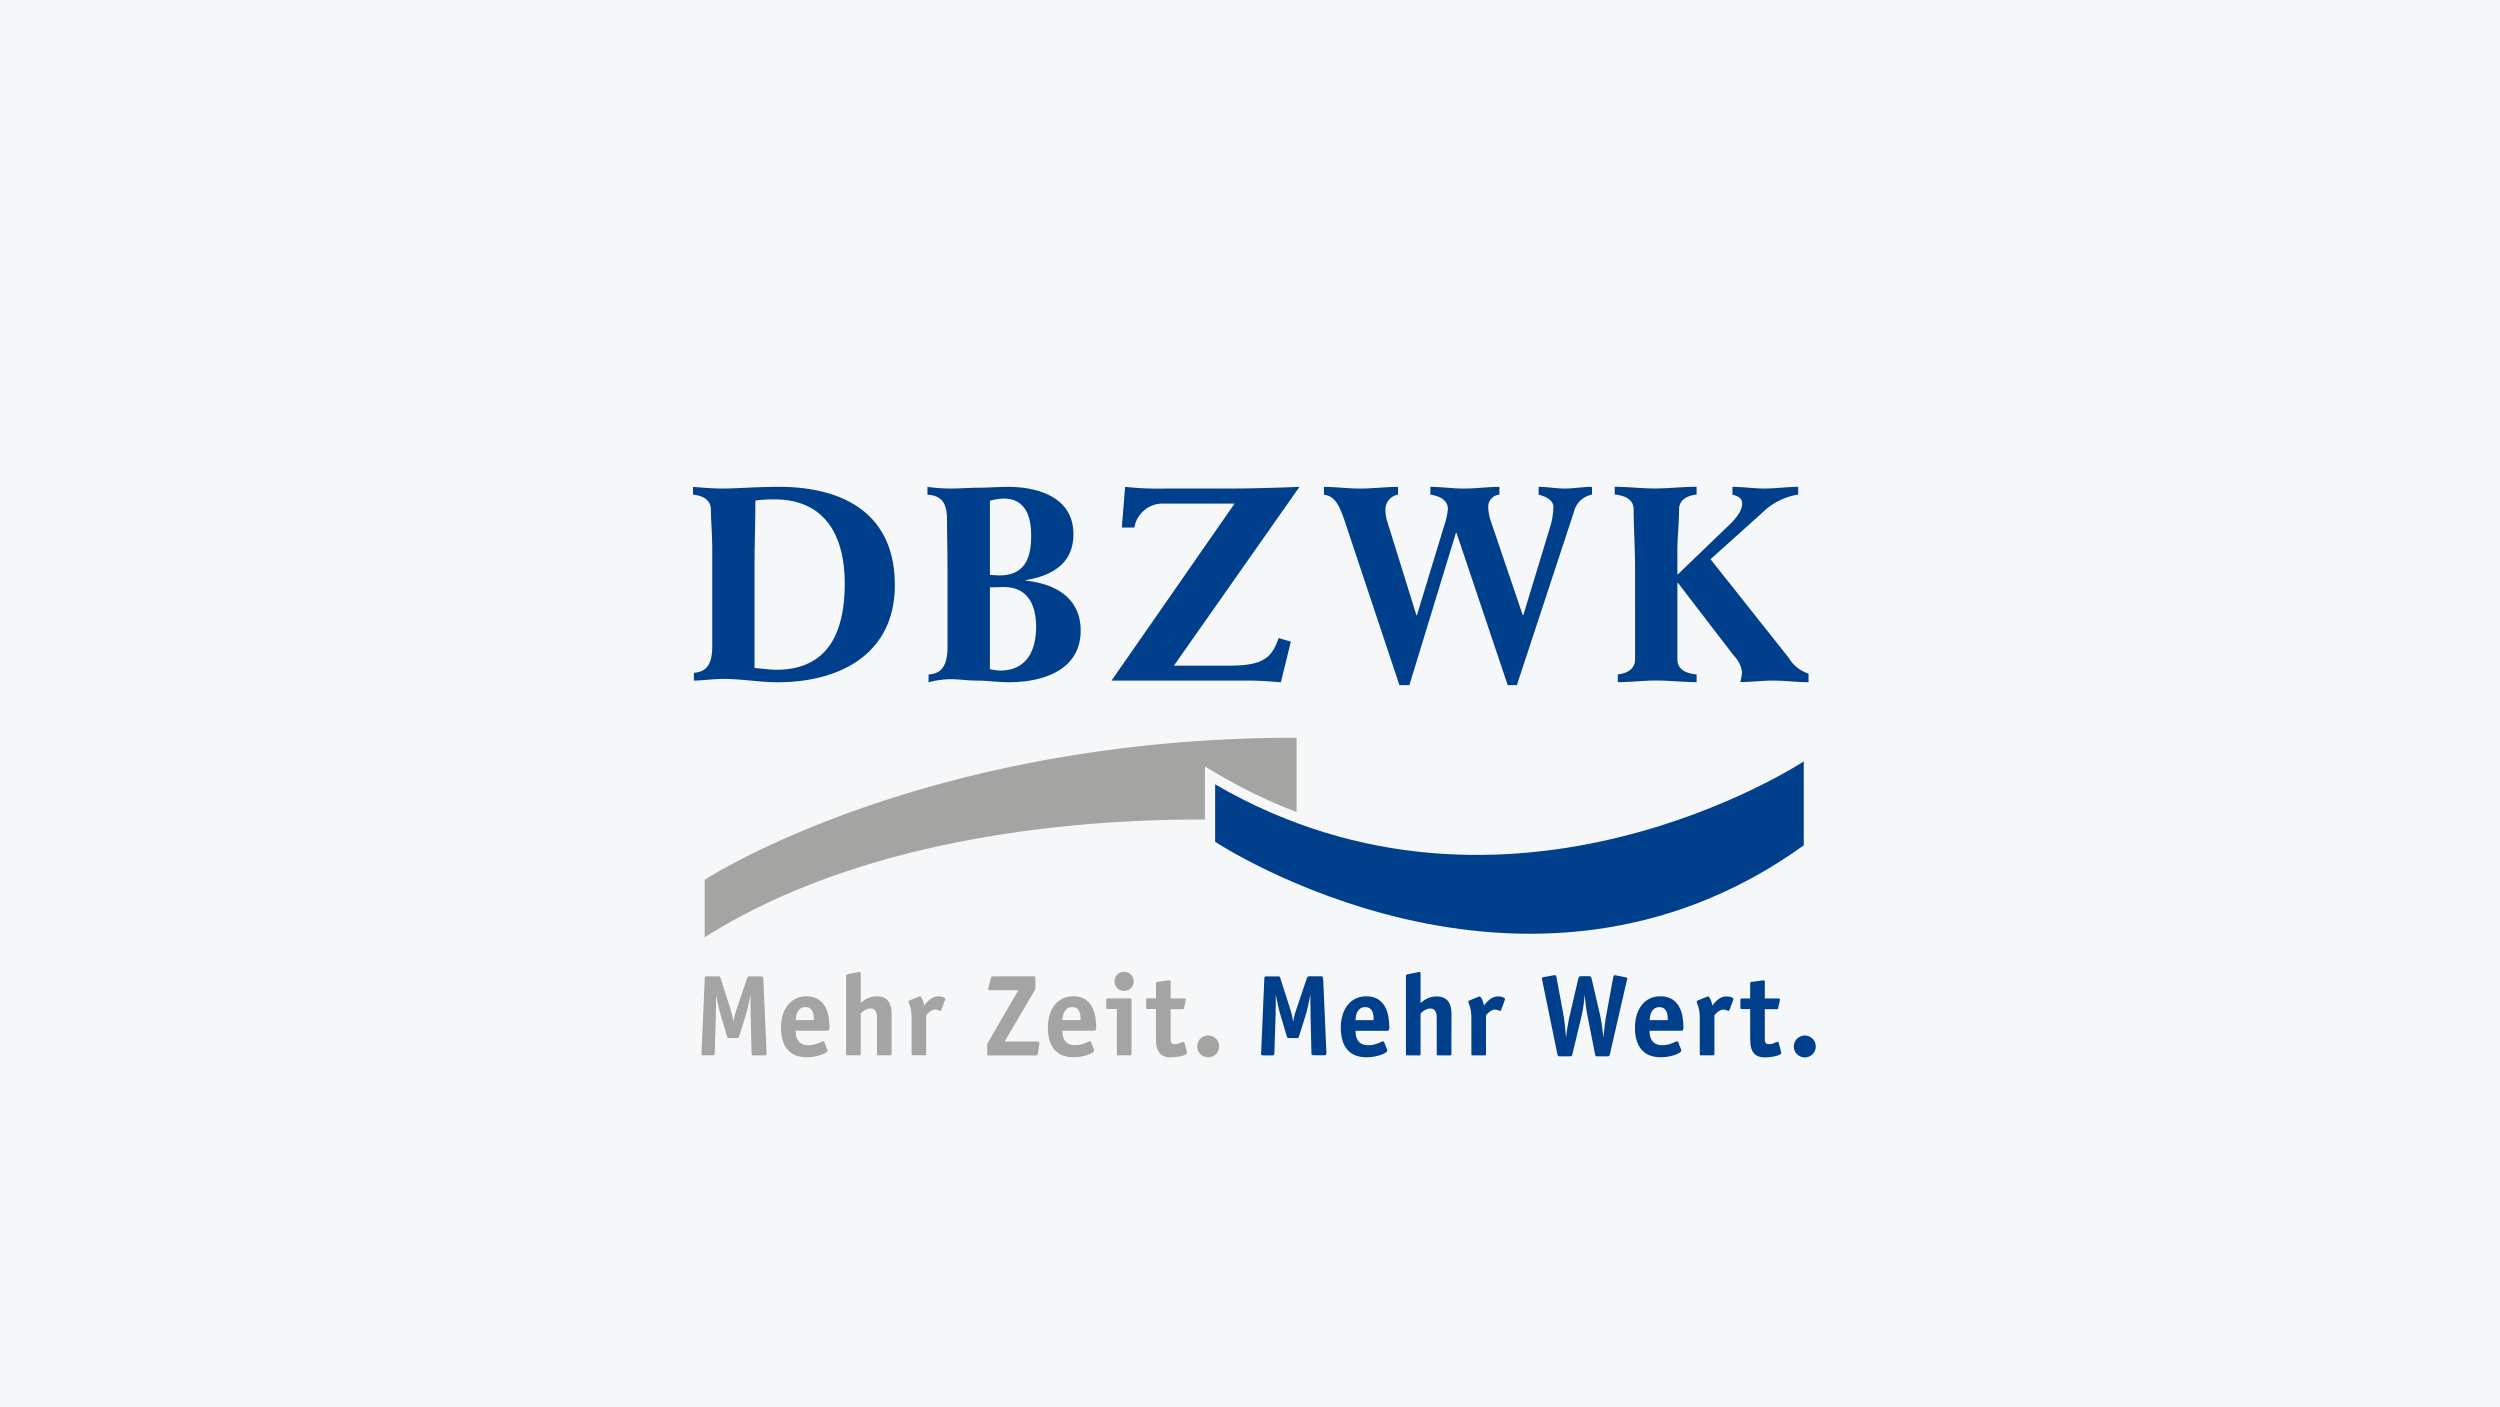
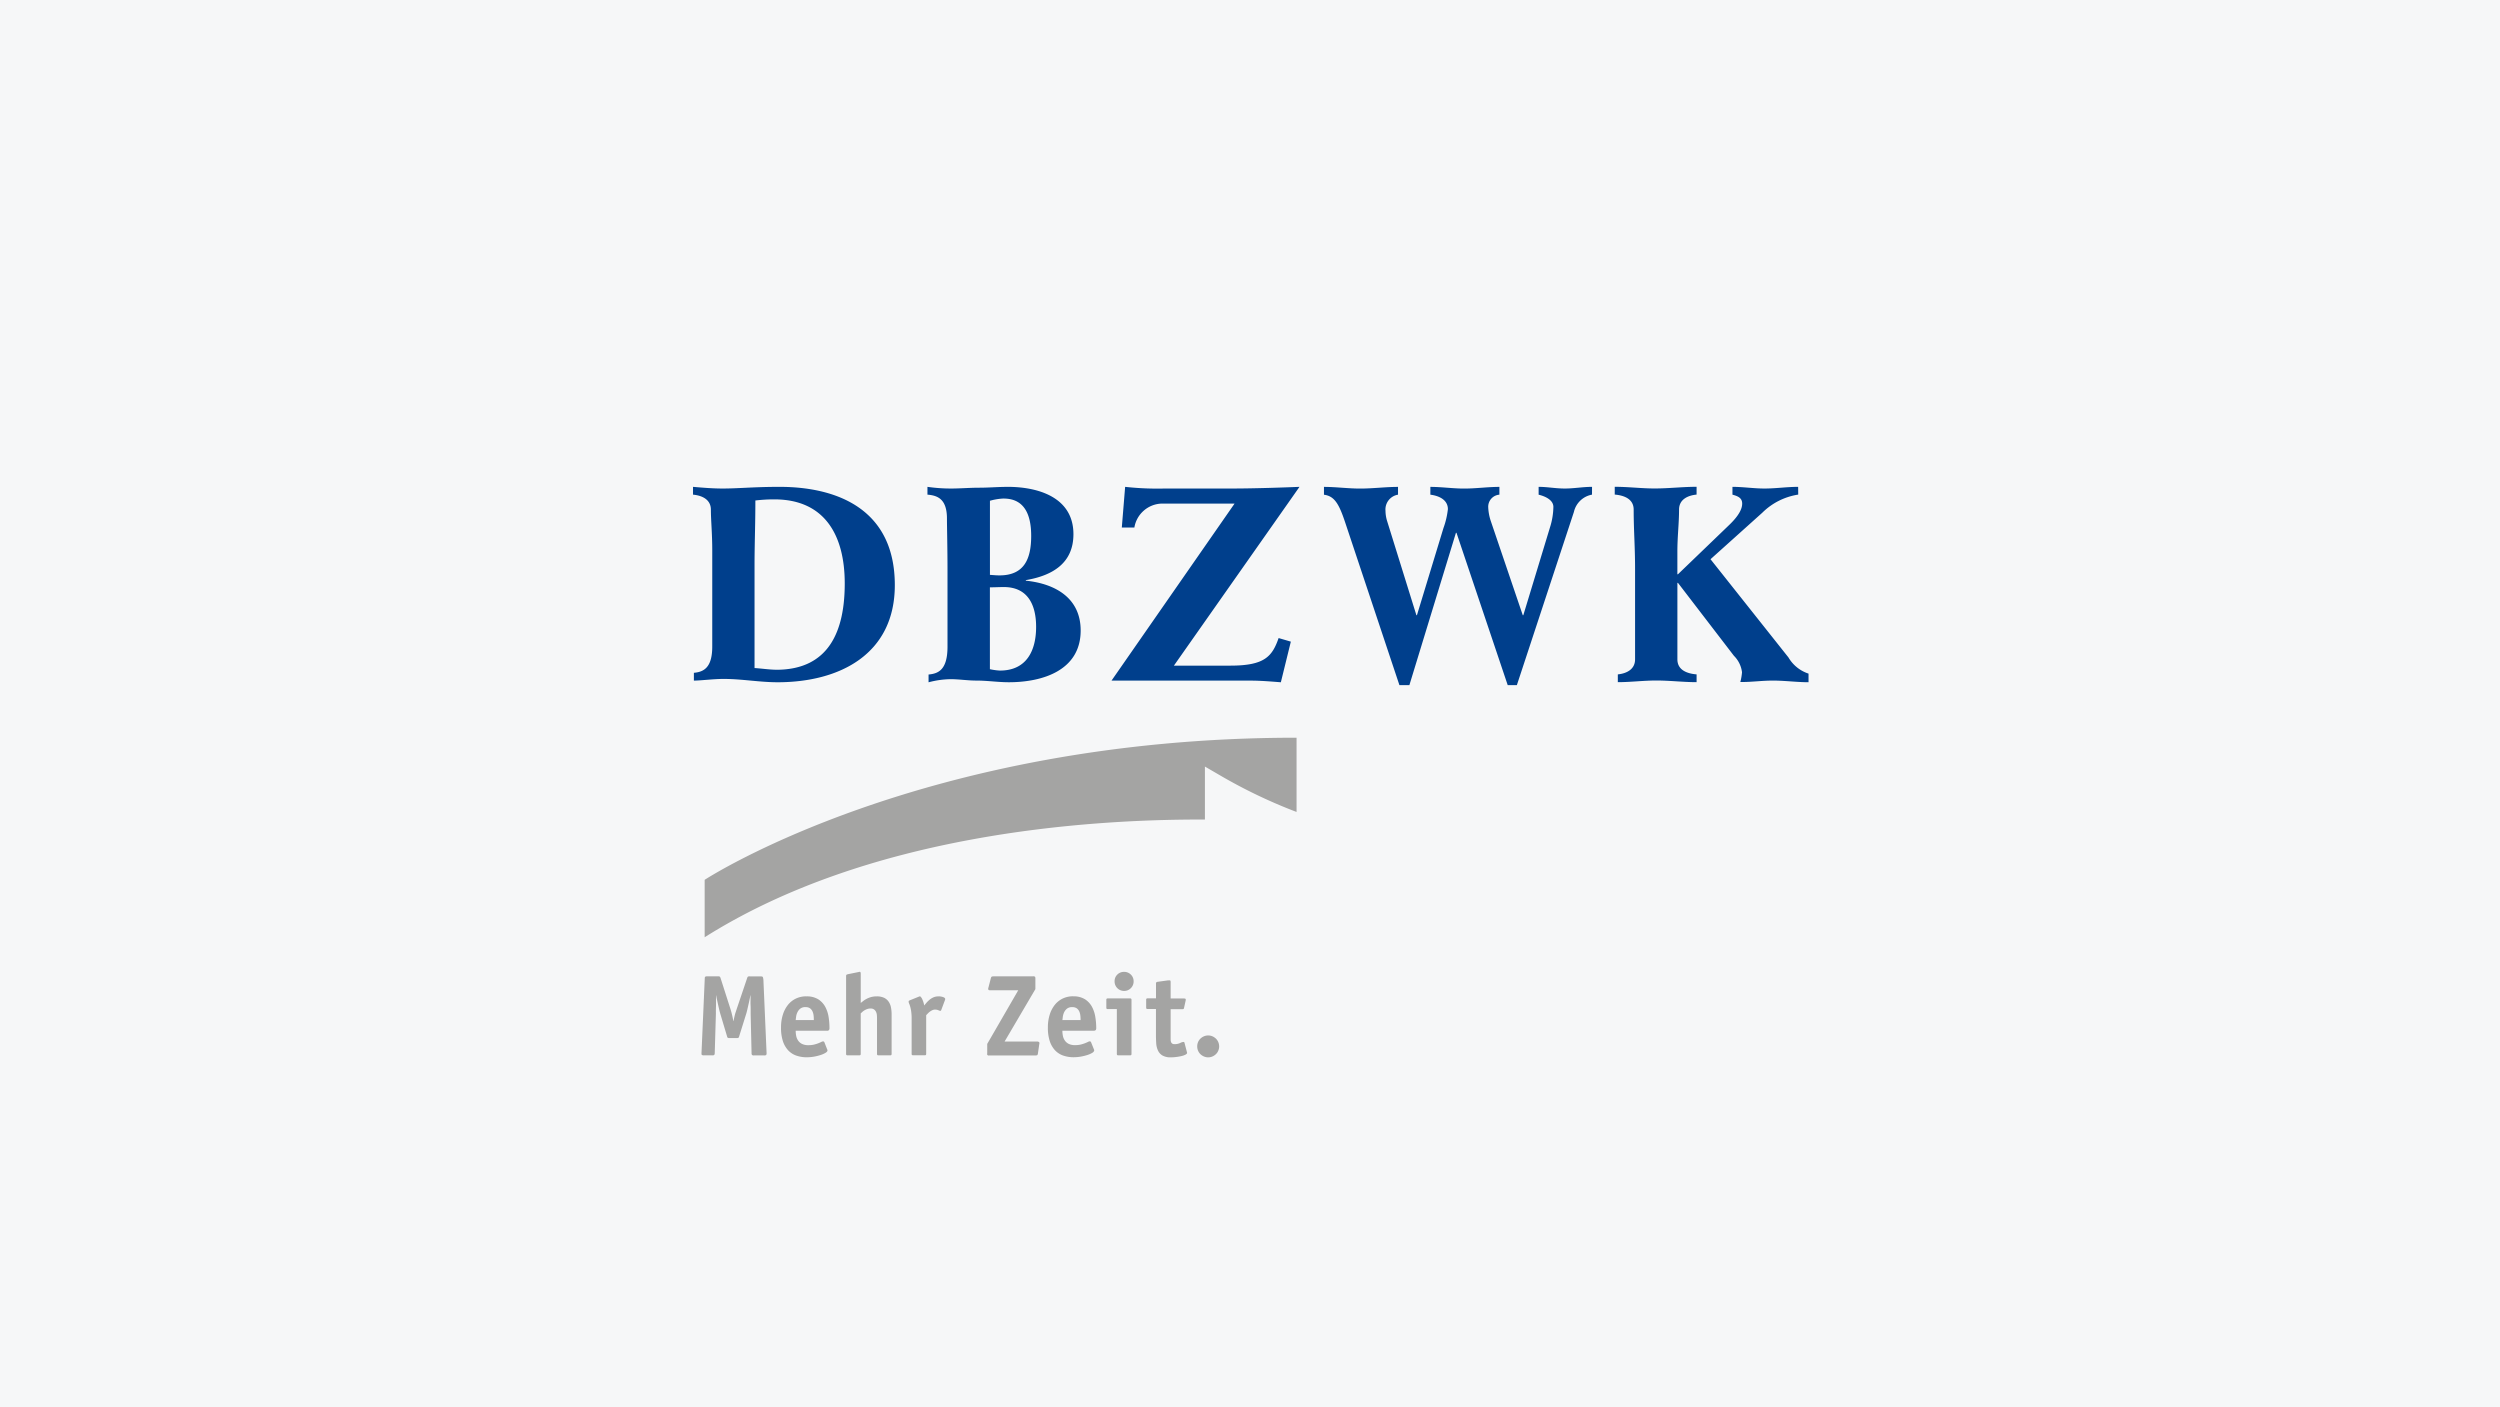
<svg xmlns="http://www.w3.org/2000/svg" id="DBZWKxEBERLE-BUSINESS" width="275.383" height="155" viewBox="0 0 275.383 155">
  <rect id="Rechteck_291" data-name="Rechteck 291" width="275.383" height="155" fill="#f6f7f8" />
  <g id="Gruppe_1862" data-name="Gruppe 1862" transform="translate(76.337 53.622)">
    <g id="Gruppe_1864" data-name="Gruppe 1864">
-       <path id="Pfad_2053" data-name="Pfad 2053" d="M119.051,71.467s34.089,22.53,64.838.389V62.61S151.471,84,119.051,65.139Z" transform="translate(-61.536 -32.362)" fill="#003f8c" />
      <path id="Pfad_2054" data-name="Pfad 2054" d="M57.765,60.387l1.695.986a56.641,56.641,0,0,0,8.4,4.015V57.209c-41.3,0-65.2,15.655-65.2,15.655v6.326c17.9-11.3,41.776-13.016,55.105-12.966Z" transform="translate(-1.377 -29.57)" fill="#a4a4a3" />
      <path id="Pfad_2055" data-name="Pfad 2055" d="M99.027.865a2.5,2.5,0,0,0-1.992,1.9L90.751,21.845h-1.01L84.1,5.07h-.061L78.912,21.845h-1.1L71.863,4c-.7-2.115-1.195-2.974-2.361-3.127V.011c1.322,0,2.638.184,3.986.184C74.9.195,76.28.011,77.659.011V.869a1.649,1.649,0,0,0-1.379,1.779,3.992,3.992,0,0,0,.153,1.043l3.25,10.452h.061l2.919-9.594a8.97,8.97,0,0,0,.49-2.086c0-1.013-.951-1.471-1.931-1.594V.01c1.226,0,2.48.185,3.71.185C86.251.195,87.54.01,88.827.01V.869a1.331,1.331,0,0,0-1.23,1.41,5.454,5.454,0,0,0,.275,1.474L91.4,14.143h.061l3.007-9.9a7.789,7.789,0,0,0,.305-2.025c0-.8-.98-1.195-1.625-1.348V.006c.951,0,1.871.185,2.883.185s1.994-.185,3-.185ZM34.666.006c3.374,0,7.239,1.164,7.239,5.214,0,3.216-2.333,4.568-5.245,5.06v.061c3.281.336,6.042,1.932,6.042,5.488,0,4.386-4.173,5.7-7.913,5.7-1.2,0-2.361-.183-3.558-.183-.982,0-1.932-.154-2.853-.154a9.889,9.889,0,0,0-2.431.343v-.857c1.1-.1,2.087-.529,2.087-3.075V9.268c0-2.515-.061-4.845-.061-5.765,0-2.117-.982-2.546-2.148-2.638V.006A18.166,18.166,0,0,0,28.4.191C29.444.191,30.488.1,31.531.1c.913,0,1.824-.071,2.736-.088ZM9.53.006c6.072,0,12.7,2.269,12.7,10.825,0,7.628-6.1,10.7-12.911,10.7-1.988,0-3.949-.367-5.943-.367-1.133,0-2.544.185-3.279.185v-.859c1.043-.092,2.023-.523,2.023-2.884V7c0-1.841-.151-3.343-.151-4.478S.982.957,0,.865V.006C1.074.1,2.177.191,3.251.191,4.89.191,6.5.029,9.022.008ZM52.972,19.7H59.2c3.771,0,4.6-1.013,5.307-3.038l1.346.394-1.1,4.477c-1.133-.09-2.238-.183-3.342-.183H46.1l13.555-19.5H51.618a3.151,3.151,0,0,0-3,2.637H47.234L47.6.006a32.427,32.427,0,0,0,4.355.185H59.2c2.759,0,6.1-.123,7.606-.185ZM110.547.859c-.951.092-1.931.52-1.931,1.656,0,1.533-.185,2.943-.185,4.663v2.46h.062l5.642-5.429c1.283-1.228,1.435-1.963,1.435-2.361,0-.646-.521-.829-1.072-.982V.006c1.164,0,2.361.185,3.525.185,1.252,0,2.482-.185,3.712-.185l.008.854a7.169,7.169,0,0,0-3.955,1.994l-5.706,5.124L120.669,18.8a3.983,3.983,0,0,0,2.21,1.779v.949c-1.289,0-2.607-.182-3.927-.182-1.162,0-2.3.156-3.336.156h-.25a6.039,6.039,0,0,0,.185-1.074,3.075,3.075,0,0,0-.889-1.81l-6.167-8.036h-.062v8.424c0,1.135.98,1.566,2.115,1.658v.857c-1.471,0-2.943-.183-4.447-.183-1.41,0-2.82.183-4.23.183v-.857c.918-.092,1.9-.523,1.9-1.658V9.073c0-2.572-.154-4.29-.154-6.559,0-1.135-.982-1.564-2.085-1.656V0c1.472,0,2.951.185,4.386.185,1.556,0,3.1-.185,4.63-.185ZM34.238,11.045c-.522,0-.982.03-1.535.03v9.018a7.338,7.338,0,0,0,.827.131l.278.02c2.945,0,3.986-2.207,3.986-4.814,0-2.515-.98-4.386-3.556-4.386M8.954,1.385a17.579,17.579,0,0,0-2.084.123c0,2.607-.092,4.876-.092,7.085V19.964c.778.054,1.462.155,2.115.179l.277.011c5.888,0,7.544-4.384,7.544-9.507,0-5.273-2.176-9.261-7.759-9.262m25.253-.092a6.4,6.4,0,0,0-1.5.246V9.7c.428.031.736.06,1.043.06,2.73,0,3.5-1.808,3.5-4.353,0-2.062-.576-4.111-3.035-4.111" fill="#003f8c" />
      <path id="Pfad_2056" data-name="Pfad 2056" d="M53.486,111.534c.059,0,.095.019.107.052a.458.458,0,0,1,.02.166v1.779H55.06a.573.573,0,0,1,.154.019c.043.013.063.053.063.121a.414.414,0,0,1-.012.1l-.166.75c-.016.094-.041.149-.069.166a.362.362,0,0,1-.16.025H53.613v3.365a.806.806,0,0,0,.045.248.347.347,0,0,0,.127.172.419.419,0,0,0,.252.063,1.392,1.392,0,0,0,.615-.121.961.961,0,0,1,.381-.121.1.1,0,0,1,.1.076l.271,1.037a.429.429,0,0,0,.018.063.086.086,0,0,1,0,.037c0,.059-.053.119-.157.178a1.657,1.657,0,0,1-.41.152,4.987,4.987,0,0,1-.578.108,4.527,4.527,0,0,1-.642.045,1.74,1.74,0,0,1-.947-.217,1.248,1.248,0,0,1-.488-.572,2.273,2.273,0,0,1-.178-.787c-.018-.289-.027-.58-.027-.877v-2.87h-.9c-.076,0-.125-.012-.146-.037a.22.22,0,0,1-.032-.142v-.819a.217.217,0,0,1,.032-.139.2.2,0,0,1,.146-.037H52v-1.6a.266.266,0,0,1,.033-.164.3.3,0,0,1,.172-.063l1.117-.154h.063a.724.724,0,0,1,.1,0m3.8,6.161a1.185,1.185,0,0,1,.926,0,1.315,1.315,0,0,1,.387.255,1.147,1.147,0,0,1,.26.381,1.208,1.208,0,0,1,.1.477,1.184,1.184,0,0,1-.1.475,1.105,1.105,0,0,1-.26.381,1.276,1.276,0,0,1-.387.255,1.165,1.165,0,0,1-.926,0,1.265,1.265,0,0,1-.39-.255,1.142,1.142,0,0,1-.26-.381,1.181,1.181,0,0,1-.094-.475,1.177,1.177,0,0,1,.354-.858,1.3,1.3,0,0,1,.39-.255M13.491,113.3a2.364,2.364,0,0,1,1.309.323,2.283,2.283,0,0,1,.769.832,3.494,3.494,0,0,1,.369,1.125,7.77,7.77,0,0,1,.094,1.188.4.4,0,0,1-.057.248.3.3,0,0,1-.234.07H12.311a2.944,2.944,0,0,0,.051.545,1.359,1.359,0,0,0,.205.515,1.105,1.105,0,0,0,.426.381,1.5,1.5,0,0,0,.717.147,2.637,2.637,0,0,0,.615-.063,3.709,3.709,0,0,0,.469-.145c.135-.056.248-.1.336-.148a.575.575,0,0,1,.2-.063.161.161,0,0,1,.142.1l.3.764a.253.253,0,0,1,.039.139c0,.084-.072.172-.215.26a2.582,2.582,0,0,1-.547.242,5.336,5.336,0,0,1-.73.179,4.728,4.728,0,0,1-.783.069,3.445,3.445,0,0,1-1.156-.185,2.236,2.236,0,0,1-.9-.584,2.765,2.765,0,0,1-.584-1.025,4.732,4.732,0,0,1-.2-1.5,4.573,4.573,0,0,1,.2-1.392,3.313,3.313,0,0,1,.558-1.08,2.522,2.522,0,0,1,.877-.7,2.616,2.616,0,0,1,1.149-.247m29.391,0a2.364,2.364,0,0,1,1.308.323,2.283,2.283,0,0,1,.769.832,3.494,3.494,0,0,1,.369,1.125,7.772,7.772,0,0,1,.1,1.188.41.41,0,0,1-.057.248.308.308,0,0,1-.235.07H41.688a2.944,2.944,0,0,0,.051.545,1.389,1.389,0,0,0,.205.515,1.117,1.117,0,0,0,.426.381,1.508,1.508,0,0,0,.717.147,2.608,2.608,0,0,0,.615-.063,3.61,3.61,0,0,0,.469-.145c.135-.056.248-.1.336-.148a.573.573,0,0,1,.2-.063.159.159,0,0,1,.14.1l.307.764a.262.262,0,0,1,.037.139c0,.084-.072.172-.2.26a2.562,2.562,0,0,1-.547.242,5.336,5.336,0,0,1-.73.179,4.7,4.7,0,0,1-.781.069,3.458,3.458,0,0,1-1.158-.185,2.237,2.237,0,0,1-.9-.584,2.765,2.765,0,0,1-.584-1.025,4.732,4.732,0,0,1-.2-1.5,4.638,4.638,0,0,1,.2-1.392,3.281,3.281,0,0,1,.559-1.08,2.514,2.514,0,0,1,.875-.7,2.611,2.611,0,0,1,1.151-.248m-8.8-2.2h4.371a.361.361,0,0,1,.224.045.33.33,0,0,1,.043.2V112.5l-3.394,5.777H38.98q.178.041.178.154a.286.286,0,0,1,0,.057l-.018.094-.145.992a.414.414,0,0,1-.07.2.45.45,0,0,1-.2.031h-5.1a.166.166,0,0,1-.216-.215v-1.055l3.417-5.909H33.695c-.119,0-.178-.049-.178-.152v-.051a.454.454,0,0,1,.027-.1l.255-.992a.543.543,0,0,1,.075-.184.3.3,0,0,1,.205-.045M7.263,111.1h1.23c.108,0,.178.027.2.078a1.147,1.147,0,0,1,.063.33l.348,8.03a.33.33,0,0,1-.051.223.372.372,0,0,1-.218.043H7.724a.37.37,0,0,1-.217-.043.331.331,0,0,1-.057-.223l-.1-4.3v-.445c0-.186,0-.377-.013-.572s0-.381,0-.557V113.2H7.312c-.016.119-.045.269-.082.445s-.077.363-.121.553-.084.377-.127.559-.08.328-.115.439l-.774,2.477a.474.474,0,0,1-.076.179.346.346,0,0,1-.2.037H5.023a.34.34,0,0,1-.205-.037.474.474,0,0,1-.076-.179L4,115.193c-.033-.111-.072-.256-.115-.439l-.127-.559c-.041-.19-.082-.375-.121-.553s-.066-.326-.082-.445H3.535v1.016c0,.195-.011.387-.014.572s0,.336,0,.445l-.127,4.3a.391.391,0,0,1-.057.223.331.331,0,0,1-.2.043H2.205a.413.413,0,0,1-.224-.043c-.039-.031-.053-.1-.045-.223l.357-8.169c0-.119.016-.193.051-.224a.352.352,0,0,1,.215-.045h1.2a.349.349,0,0,1,.19.032.445.445,0,0,1,.09.172l1.025,3.2q.127.381.221.769t.16.756h.025c.016-.127.037-.238.057-.329s.045-.195.07-.305a3.429,3.429,0,0,1,.109-.369c.047-.135.1-.309.172-.52l1.081-3.2a.446.446,0,0,1,.087-.172.433.433,0,0,1,.215-.032m12.088-.5a.1.1,0,0,1,.1.049.59.59,0,0,1,.027.217v3.164l.291-.229a2.535,2.535,0,0,1,.375-.236,2.6,2.6,0,0,1,.477-.184,2.3,2.3,0,0,1,.615-.076,1.849,1.849,0,0,1,.82.159,1.268,1.268,0,0,1,.5.433,1.692,1.692,0,0,1,.254.633,4.1,4.1,0,0,1,.07.784v4.308a.234.234,0,0,1-.031.139.206.206,0,0,1-.145.037H21.447a.209.209,0,0,1-.148-.037.237.237,0,0,1-.03-.139v-3.915q0-.178-.018-.369a1,1,0,0,0-.1-.343.7.7,0,0,0-.215-.254.64.64,0,0,0-.381-.1,1.113,1.113,0,0,0-.375.063,1.848,1.848,0,0,0-.306.146,1.538,1.538,0,0,0-.235.178c-.068.063-.123.112-.164.147v4.448a.235.235,0,0,1-.032.139c-.021.025-.07.037-.146.037H18.041a.2.2,0,0,1-.145-.037.219.219,0,0,1-.033-.139v-8.541c0-.092.023-.149.064-.172a.848.848,0,0,1,.178-.056l1.068-.217a.369.369,0,0,0,.088-.018.382.382,0,0,1,.09-.018m8.69,2.7a1.54,1.54,0,0,1,.508.082c.154.056.229.126.229.205a.288.288,0,0,1-.025.127l-.4,1.073-.037.07a.074.074,0,0,1-.064.043.671.671,0,0,1-.223-.07.94.94,0,0,0-.375-.07.7.7,0,0,0-.3.07,1.689,1.689,0,0,0-.275.166,1.831,1.831,0,0,0-.227.205l-.166.172,0,4.243a.23.23,0,0,1-.031.139.207.207,0,0,1-.147.037H25.26a.208.208,0,0,1-.148-.037.23.23,0,0,1-.03-.139v-3.839a5.808,5.808,0,0,0-.052-.844,3.8,3.8,0,0,0-.114-.527,2.644,2.644,0,0,0-.114-.317.586.586,0,0,1-.05-.229c0-.043.037-.081.113-.115l.968-.393.082-.031a.188.188,0,0,1,.082-.02c.035,0,.076.033.128.1a1.014,1.014,0,0,1,.139.24,3.135,3.135,0,0,1,.121.326,2.325,2.325,0,0,1,.084.342c.057-.076.136-.17.228-.279a3.19,3.19,0,0,1,.33-.331,1.909,1.909,0,0,1,.438-.279,1.376,1.376,0,0,1,.578-.115m21.08.223a.2.2,0,0,1,.146.037.219.219,0,0,1,.033.14v5.917a.218.218,0,0,1-.033.139c-.02.025-.07.037-.146.037H47.863a.2.2,0,0,1-.145-.037.23.23,0,0,1-.031-.139V114.7h-.98c-.075,0-.125-.012-.145-.037a.219.219,0,0,1-.033-.142v-.82a.219.219,0,0,1,.033-.14.2.2,0,0,1,.145-.037Zm-35.73.958a.893.893,0,0,0-.578.17,1.128,1.128,0,0,0-.317.41,1.617,1.617,0,0,0-.14.475c-.023.162-.037.285-.045.369l1.994,0a3.819,3.819,0,0,0-.018-.438,1.568,1.568,0,0,0-.109-.47.89.89,0,0,0-.272-.369.819.819,0,0,0-.515-.145m29.379,0a.893.893,0,0,0-.578.17,1.134,1.134,0,0,0-.318.41,1.646,1.646,0,0,0-.139.475c-.02.162-.037.285-.045.369l2,0a3.371,3.371,0,0,0-.02-.438,1.633,1.633,0,0,0-.106-.47.9.9,0,0,0-.275-.369.819.819,0,0,0-.515-.145m5.716-3.886a1.024,1.024,0,0,1,.737.3,1,1,0,0,1,.306.744,1.027,1.027,0,0,1-.306.75,1.008,1.008,0,0,1-.737.306,1.04,1.04,0,0,1-1.054-1.025v-.031a1,1,0,0,1,.3-.744,1.025,1.025,0,0,1,.75-.3" transform="translate(-1 -57.167)" fill="#a4a4a3" />
-       <path id="Pfad_2057" data-name="Pfad 2057" d="M184.89,111.535c.059,0,.095.018.109.051a.55.55,0,0,1,.018.166v1.779h1.449a.534.534,0,0,1,.151.019c.043.012.064.053.064.121a.44.44,0,0,1-.012.1l-.166.75c-.016.094-.039.149-.07.166a.351.351,0,0,1-.158.025h-1.258v3.365a.816.816,0,0,0,.044.248.348.348,0,0,0,.128.172.427.427,0,0,0,.254.063,1.4,1.4,0,0,0,.615-.121.952.952,0,0,1,.384-.121.1.1,0,0,1,.1.076l.272,1.037a.538.538,0,0,0,.018.063.078.078,0,0,1,0,.037c0,.059-.053.118-.159.179a1.671,1.671,0,0,1-.41.152,5.146,5.146,0,0,1-.58.109,4.529,4.529,0,0,1-.642.045,1.738,1.738,0,0,1-.947-.217,1.243,1.243,0,0,1-.487-.572,2.279,2.279,0,0,1-.178-.787c-.016-.289-.025-.58-.025-.877v-2.869h-.9a.2.2,0,0,1-.145-.037.237.237,0,0,1-.033-.1v-.893a.237.237,0,0,1,.033-.1c.02-.025.07-.037.145-.037h.9v-1.6a.287.287,0,0,1,.03-.164.3.3,0,0,1,.172-.064l1.117-.154h.063a.6.6,0,0,1,.1,0m4.073,6.161a1.185,1.185,0,0,1,.926,0,1.259,1.259,0,0,1,.387.254,1.16,1.16,0,0,1,.262.381,1.247,1.247,0,0,1,0,.953,1.122,1.122,0,0,1-.262.381,1.231,1.231,0,0,1-.387.254,1.161,1.161,0,0,1-.926,0,1.228,1.228,0,0,1-.387-.254,1.114,1.114,0,0,1-.26-.381,1.183,1.183,0,0,1-.1-.476,1.2,1.2,0,0,1,.1-.477,1.154,1.154,0,0,1,.26-.381,1.261,1.261,0,0,1,.387-.254M141.112,113.3a2.365,2.365,0,0,1,1.308.324,2.285,2.285,0,0,1,.769.832,3.5,3.5,0,0,1,.369,1.126,7.768,7.768,0,0,1,.1,1.188.41.41,0,0,1-.057.248.308.308,0,0,1-.235.07h-3.431a2.948,2.948,0,0,0,.052.545,1.436,1.436,0,0,0,.2.514,1.115,1.115,0,0,0,.427.381,1.513,1.513,0,0,0,.717.148,2.6,2.6,0,0,0,.615-.064,3.521,3.521,0,0,0,.47-.145q.205-.084.338-.147a.538.538,0,0,1,.2-.063.157.157,0,0,1,.139.1l.3.764a.266.266,0,0,1,.037.139c0,.084-.072.172-.215.26a2.572,2.572,0,0,1-.547.242,5.4,5.4,0,0,1-.73.178,4.644,4.644,0,0,1-.781.069,3.453,3.453,0,0,1-1.158-.184,2.241,2.241,0,0,1-.9-.584,2.776,2.776,0,0,1-.584-1.025,4.764,4.764,0,0,1-.2-1.5,4.669,4.669,0,0,1,.2-1.392,3.274,3.274,0,0,1,.559-1.08,2.513,2.513,0,0,1,.875-.7,2.605,2.605,0,0,1,1.152-.248m32.41,0a2.362,2.362,0,0,1,1.309.324,2.284,2.284,0,0,1,.768.832,3.485,3.485,0,0,1,.369,1.126,7.768,7.768,0,0,1,.094,1.188.4.4,0,0,1-.057.248.3.3,0,0,1-.233.07h-3.441a2.947,2.947,0,0,0,.051.545,1.36,1.36,0,0,0,.205.514,1.117,1.117,0,0,0,.426.381,1.5,1.5,0,0,0,.717.148,2.608,2.608,0,0,0,.615-.064,3.685,3.685,0,0,0,.469-.145c.135-.055.248-.1.336-.147a.571.571,0,0,1,.2-.063.159.159,0,0,1,.142.1l.3.764a.266.266,0,0,1,.037.139c0,.084-.072.172-.2.26a2.612,2.612,0,0,1-.547.242,5.409,5.409,0,0,1-.73.178,4.677,4.677,0,0,1-.783.069,3.454,3.454,0,0,1-1.156-.184,2.244,2.244,0,0,1-.9-.584,2.776,2.776,0,0,1-.584-1.025,4.765,4.765,0,0,1-.2-1.5,4.593,4.593,0,0,1,.2-1.392,3.274,3.274,0,0,1,.559-1.08,2.5,2.5,0,0,1,.875-.7,2.611,2.611,0,0,1,1.15-.248m-5.015-2.32a.843.843,0,0,1,.19.025l.953.19.157.045c.056.013.084.039.084.082a.568.568,0,0,1-.02.133.963.963,0,0,1-.043.145l-1.857,8.083a.384.384,0,0,1-.088.183.3.3,0,0,1-.191.045H166.6c-.118,0-.19-.014-.217-.045a.449.449,0,0,1-.064-.183l-.838-4.271c-.059-.287-.115-.616-.164-1s-.095-.776-.127-1.2h-.027q-.049.648-.133,1.2c-.055.367-.116.7-.184,1l-1.025,4.271a.656.656,0,0,1-.07.183c-.02.03-.092.045-.2.045h-1.094a.325.325,0,0,1-.205-.045.3.3,0,0,1-.082-.183l-1.66-8.1a.579.579,0,0,0-.032-.14.588.588,0,0,1-.018-.139c0-.043.029-.07.082-.084s.109-.027.16-.043l.992-.178a.839.839,0,0,1,.19-.025.191.191,0,0,1,.1.031c.035.02.064.1.09.223l.762,4.115c.033.178.063.373.087.586s.052.424.076.642.047.425.063.63.035.385.051.545h.025c.018-.178.041-.373.07-.584s.063-.427.1-.642.076-.426.115-.629.078-.386.121-.547l.9-3.875a1.13,1.13,0,0,1,.1-.291c.032-.059.127-.09.279-.09h.865c.1,0,.164.03.19.09a2.438,2.438,0,0,1,.088.291l.9,3.875c.035.162.07.344.109.547s.071.41.1.629.057.43.084.642.045.41.063.584h.041a5.219,5.219,0,0,1,.045-.545c.023-.2.045-.41.07-.63s.053-.43.082-.642.061-.41.1-.586l.754-4.115c.025-.127.056-.2.088-.223a.2.2,0,0,1,.1-.031m-33.625.115h1.23c.111,0,.179.027.205.078a1.08,1.08,0,0,1,.063.329l.352,8.03a.326.326,0,0,1-.051.224.367.367,0,0,1-.215.043h-1.119a.355.355,0,0,1-.215-.043c-.035-.03-.052-.1-.052-.224l-.1-4.3v-.445c0-.186,0-.377-.012-.572s0-.381,0-.558V113.2h-.027c-.016.119-.043.268-.082.444s-.078.363-.121.554-.084.377-.127.559-.08.328-.115.439l-.774,2.477a.475.475,0,0,1-.076.178.339.339,0,0,1-.2.037h-.805a.344.344,0,0,1-.205-.037.475.475,0,0,1-.076-.178l-.738-2.477c-.032-.111-.072-.257-.113-.439s-.086-.369-.128-.559-.084-.375-.121-.554-.065-.326-.084-.444h-.025v1.016c0,.195,0,.387-.013.572s0,.336,0,.445l-.14,4.3a.422.422,0,0,1-.057.224.338.338,0,0,1-.205.043H129.8a.408.408,0,0,1-.224-.043c-.037-.03-.053-.1-.043-.224l.355-8.169c0-.118.016-.192.051-.223a.363.363,0,0,1,.205-.045h1.23a.366.366,0,0,1,.191.033.473.473,0,0,1,.088.172l1.025,3.2c.084.254.16.511.223.769s.115.511.158.756h.026c.016-.127.035-.238.056-.33s.045-.195.072-.305a3.784,3.784,0,0,1,.106-.369c.047-.135.1-.309.172-.52l1.08-3.2a.447.447,0,0,1,.088-.172.442.442,0,0,1,.217-.033m45.938,2.21a1.543,1.543,0,0,1,.509.082c.152.055.228.125.228.2a.3.3,0,0,1-.025.127l-.394,1.068-.039.07a.073.073,0,0,1-.063.043.66.66,0,0,1-.223-.07.943.943,0,0,0-.373-.07.7.7,0,0,0-.3.07,1.561,1.561,0,0,0-.273.166,1.709,1.709,0,0,0-.229.205l-.166.172v4.249a.237.237,0,0,1-.03.139.2.2,0,0,1-.146.037h-1.259a.2.2,0,0,1-.147-.037.234.234,0,0,1-.031-.139v-3.839a5.474,5.474,0,0,0-.051-.844,3.573,3.573,0,0,0-.115-.527,2.992,2.992,0,0,0-.113-.318.552.552,0,0,1-.051-.229c0-.043.037-.08.115-.114l.965-.394.082-.03a.186.186,0,0,1,.082-.02c.035,0,.078.033.127.1a1.077,1.077,0,0,1,.141.24c.041.1.082.205.119.326a2.308,2.308,0,0,1,.084.342c.059-.076.135-.171.228-.279a3.172,3.172,0,0,1,.332-.332,1.887,1.887,0,0,1,.436-.279,1.375,1.375,0,0,1,.58-.115m-33.84-2.705a.106.106,0,0,1,.1.049.609.609,0,0,1,.025.217v3.164c.084-.068.182-.145.293-.229a2.414,2.414,0,0,1,.373-.236,2.673,2.673,0,0,1,.477-.185,2.279,2.279,0,0,1,.615-.075,1.84,1.84,0,0,1,.819.16,1.257,1.257,0,0,1,.5.432,1.7,1.7,0,0,1,.256.633,4.254,4.254,0,0,1,.07.783l-.009,4.308a.231.231,0,0,1-.032.139c-.021.025-.07.037-.145.037h-1.259c-.076,0-.125-.012-.145-.037a.218.218,0,0,1-.033-.139v-3.915c0-.119-.006-.242-.018-.369a.948.948,0,0,0-.1-.342.674.674,0,0,0-.2-.255.64.64,0,0,0-.381-.1,1.113,1.113,0,0,0-.375.063,1.923,1.923,0,0,0-.305.146,1.527,1.527,0,0,0-.234.178c-.07.063-.123.113-.166.147v4.448a.22.22,0,0,1-.033.139.2.2,0,0,1-.145.037h-1.259a.2.2,0,0,1-.145-.037.237.237,0,0,1-.03-.139v-8.54c0-.092.021-.15.064-.172a.777.777,0,0,1,.176-.056l1.068-.217a.39.39,0,0,0,.09-.018.366.366,0,0,1,.088-.018m8.682,2.705a1.53,1.53,0,0,1,.508.082c.152.055.228.125.228.2a.294.294,0,0,1-.024.127l-.394,1.068-.039.07a.073.073,0,0,1-.064.043.649.649,0,0,1-.221-.069.957.957,0,0,0-.375-.07.7.7,0,0,0-.3.07,1.589,1.589,0,0,0-.273.166,1.681,1.681,0,0,0-.229.205l-.166.172v4.249a.234.234,0,0,1-.031.139c-.02.025-.07.037-.145.037h-1.259c-.076,0-.125-.012-.145-.037a.22.22,0,0,1-.033-.139v-3.839a5.534,5.534,0,0,0-.051-.844,3.574,3.574,0,0,0-.115-.527,3,3,0,0,0-.113-.318.558.558,0,0,1-.051-.229c0-.043.037-.08.115-.115l.965-.394.082-.03a.186.186,0,0,1,.082-.02c.035,0,.078.033.127.1a1.079,1.079,0,0,1,.142.24c.041.1.082.205.121.326a2.244,2.244,0,0,1,.082.342c.059-.076.135-.171.228-.279a3.21,3.21,0,0,1,.332-.332,1.86,1.86,0,0,1,.439-.279,1.365,1.365,0,0,1,.578-.115m-14.651,1.18a.9.9,0,0,0-.578.17,1.133,1.133,0,0,0-.318.41,1.654,1.654,0,0,0-.139.476c-.02.162-.037.285-.045.369l2,0a3.376,3.376,0,0,0-.02-.438,1.653,1.653,0,0,0-.106-.47.9.9,0,0,0-.275-.369.82.82,0,0,0-.515-.145m32.4,0a.9.9,0,0,0-.578.17,1.126,1.126,0,0,0-.317.41,1.624,1.624,0,0,0-.14.476c-.023.162-.037.285-.045.369l1.994,0a3.828,3.828,0,0,0-.018-.438,1.575,1.575,0,0,0-.109-.47.892.892,0,0,0-.272-.369.82.82,0,0,0-.515-.145" transform="translate(-66.955 -57.167)" fill="#003f8c" />
    </g>
  </g>
</svg>